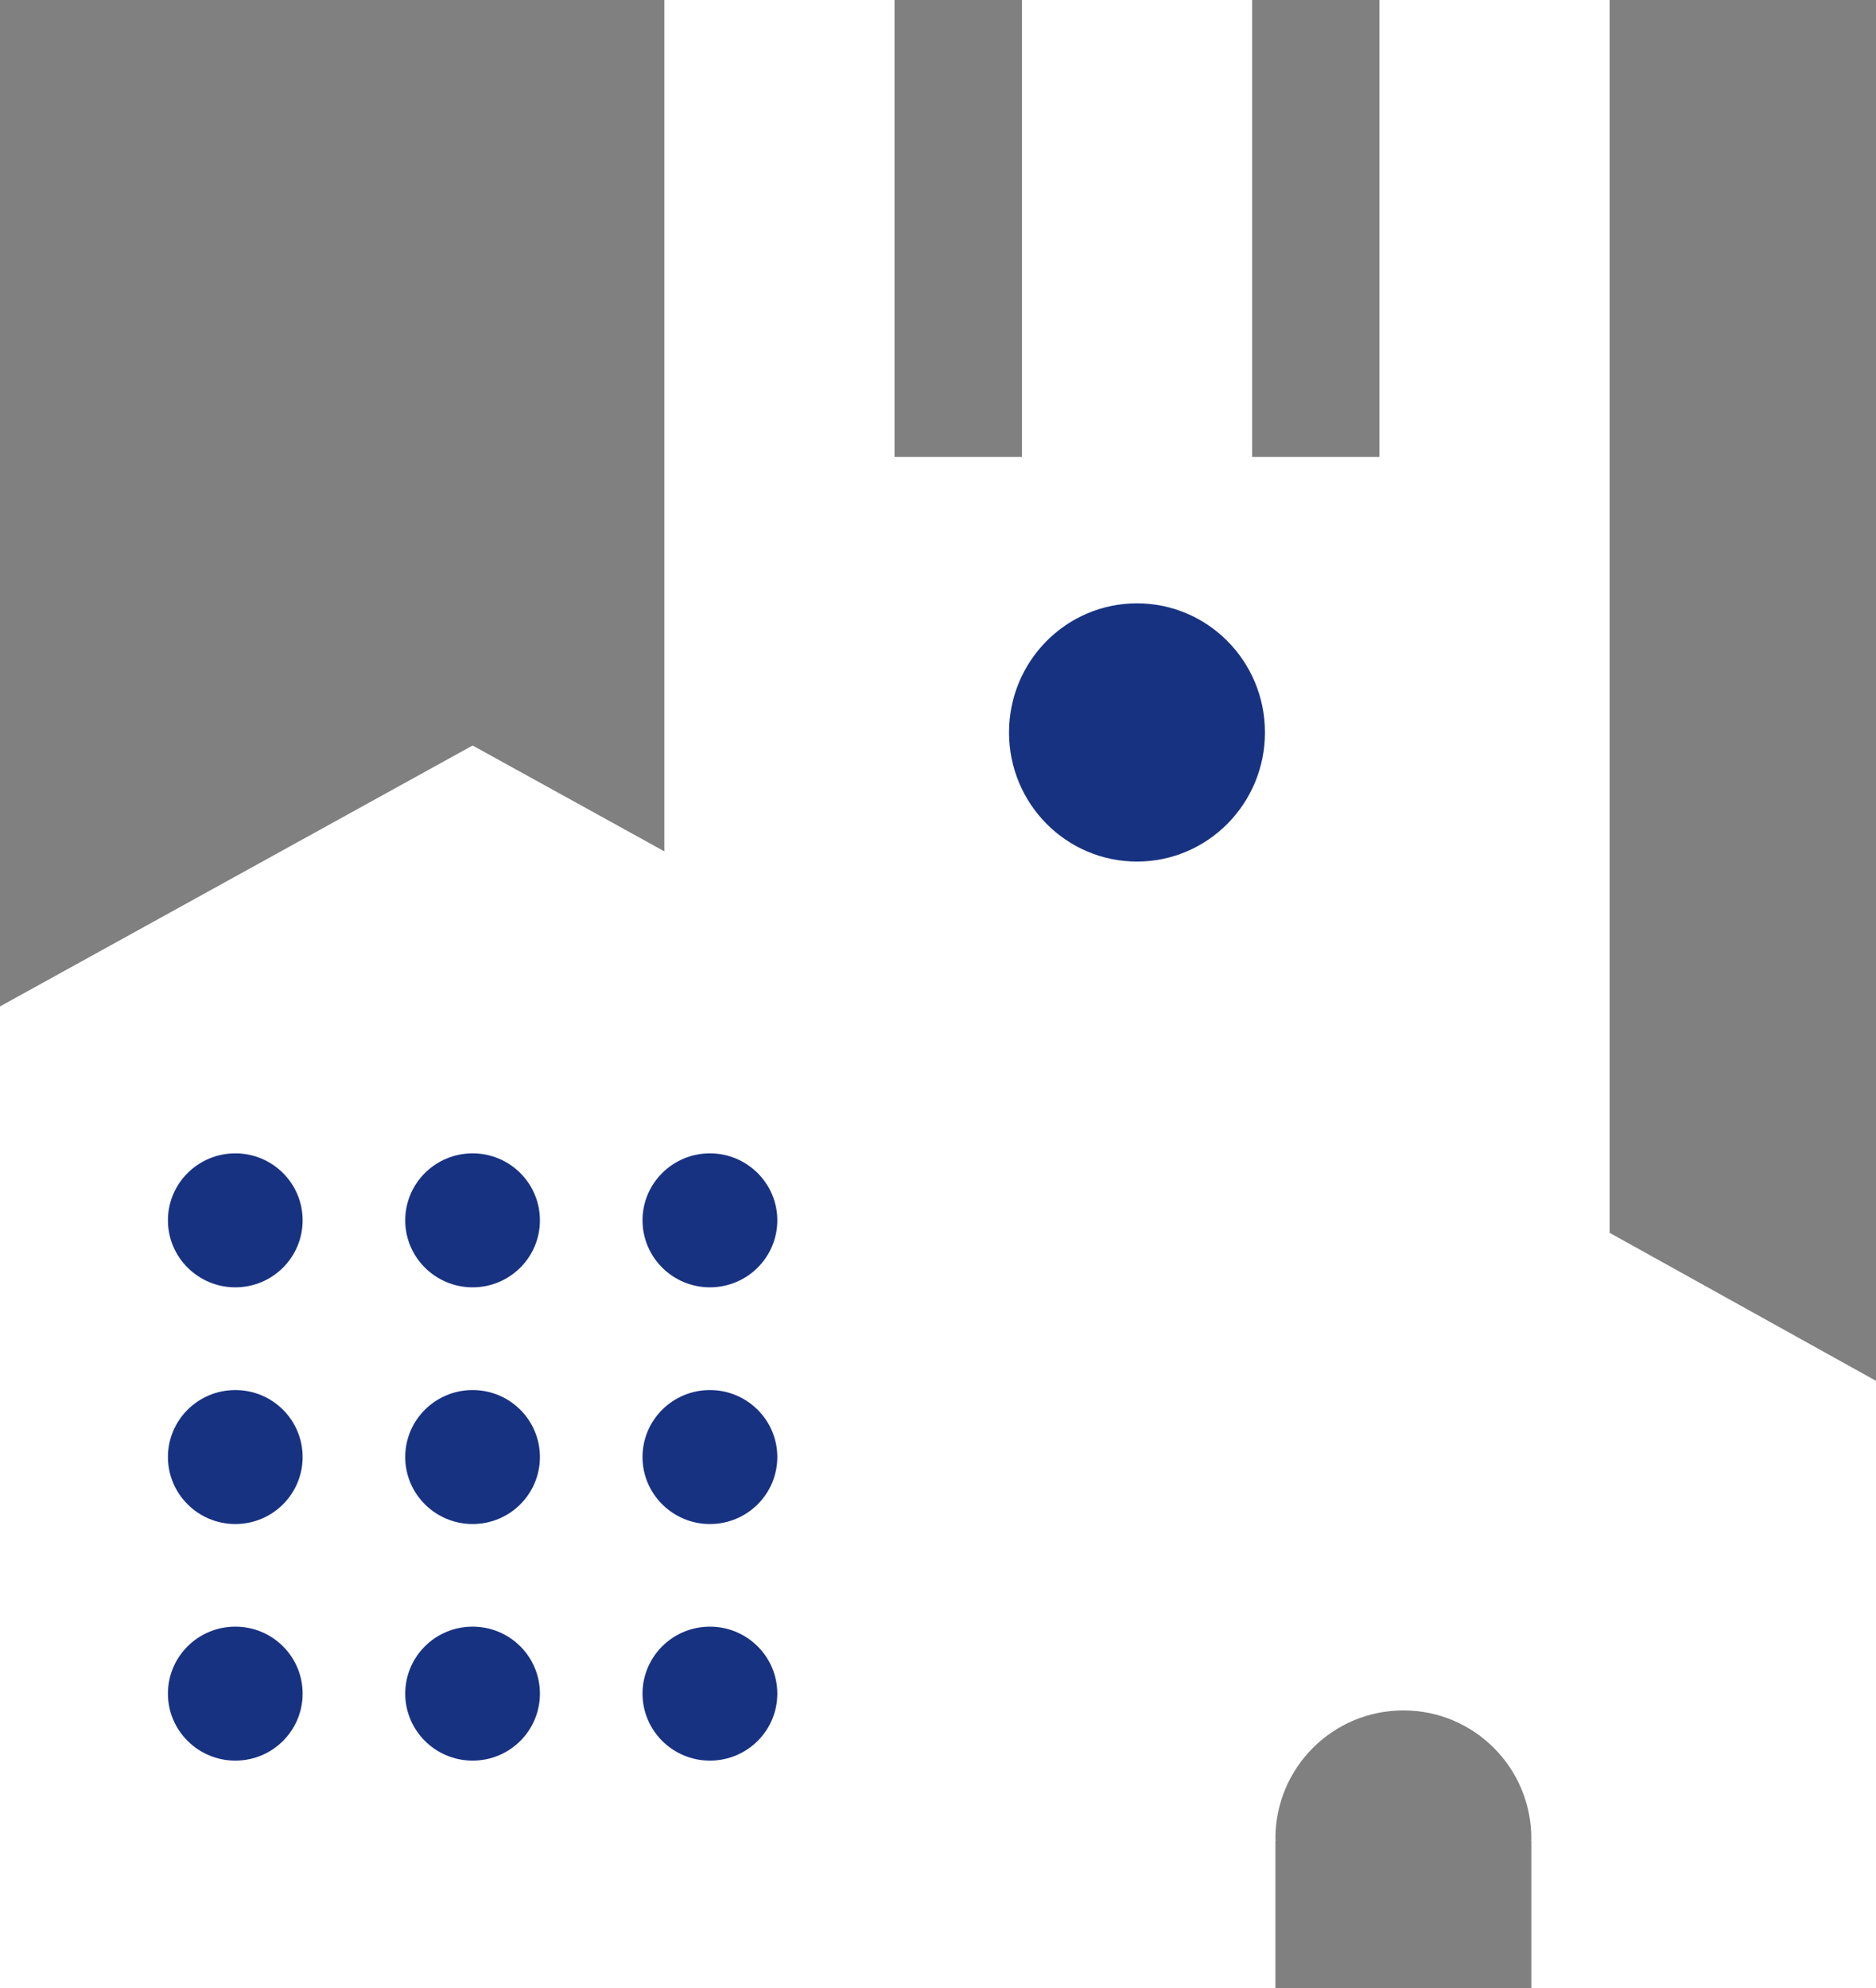
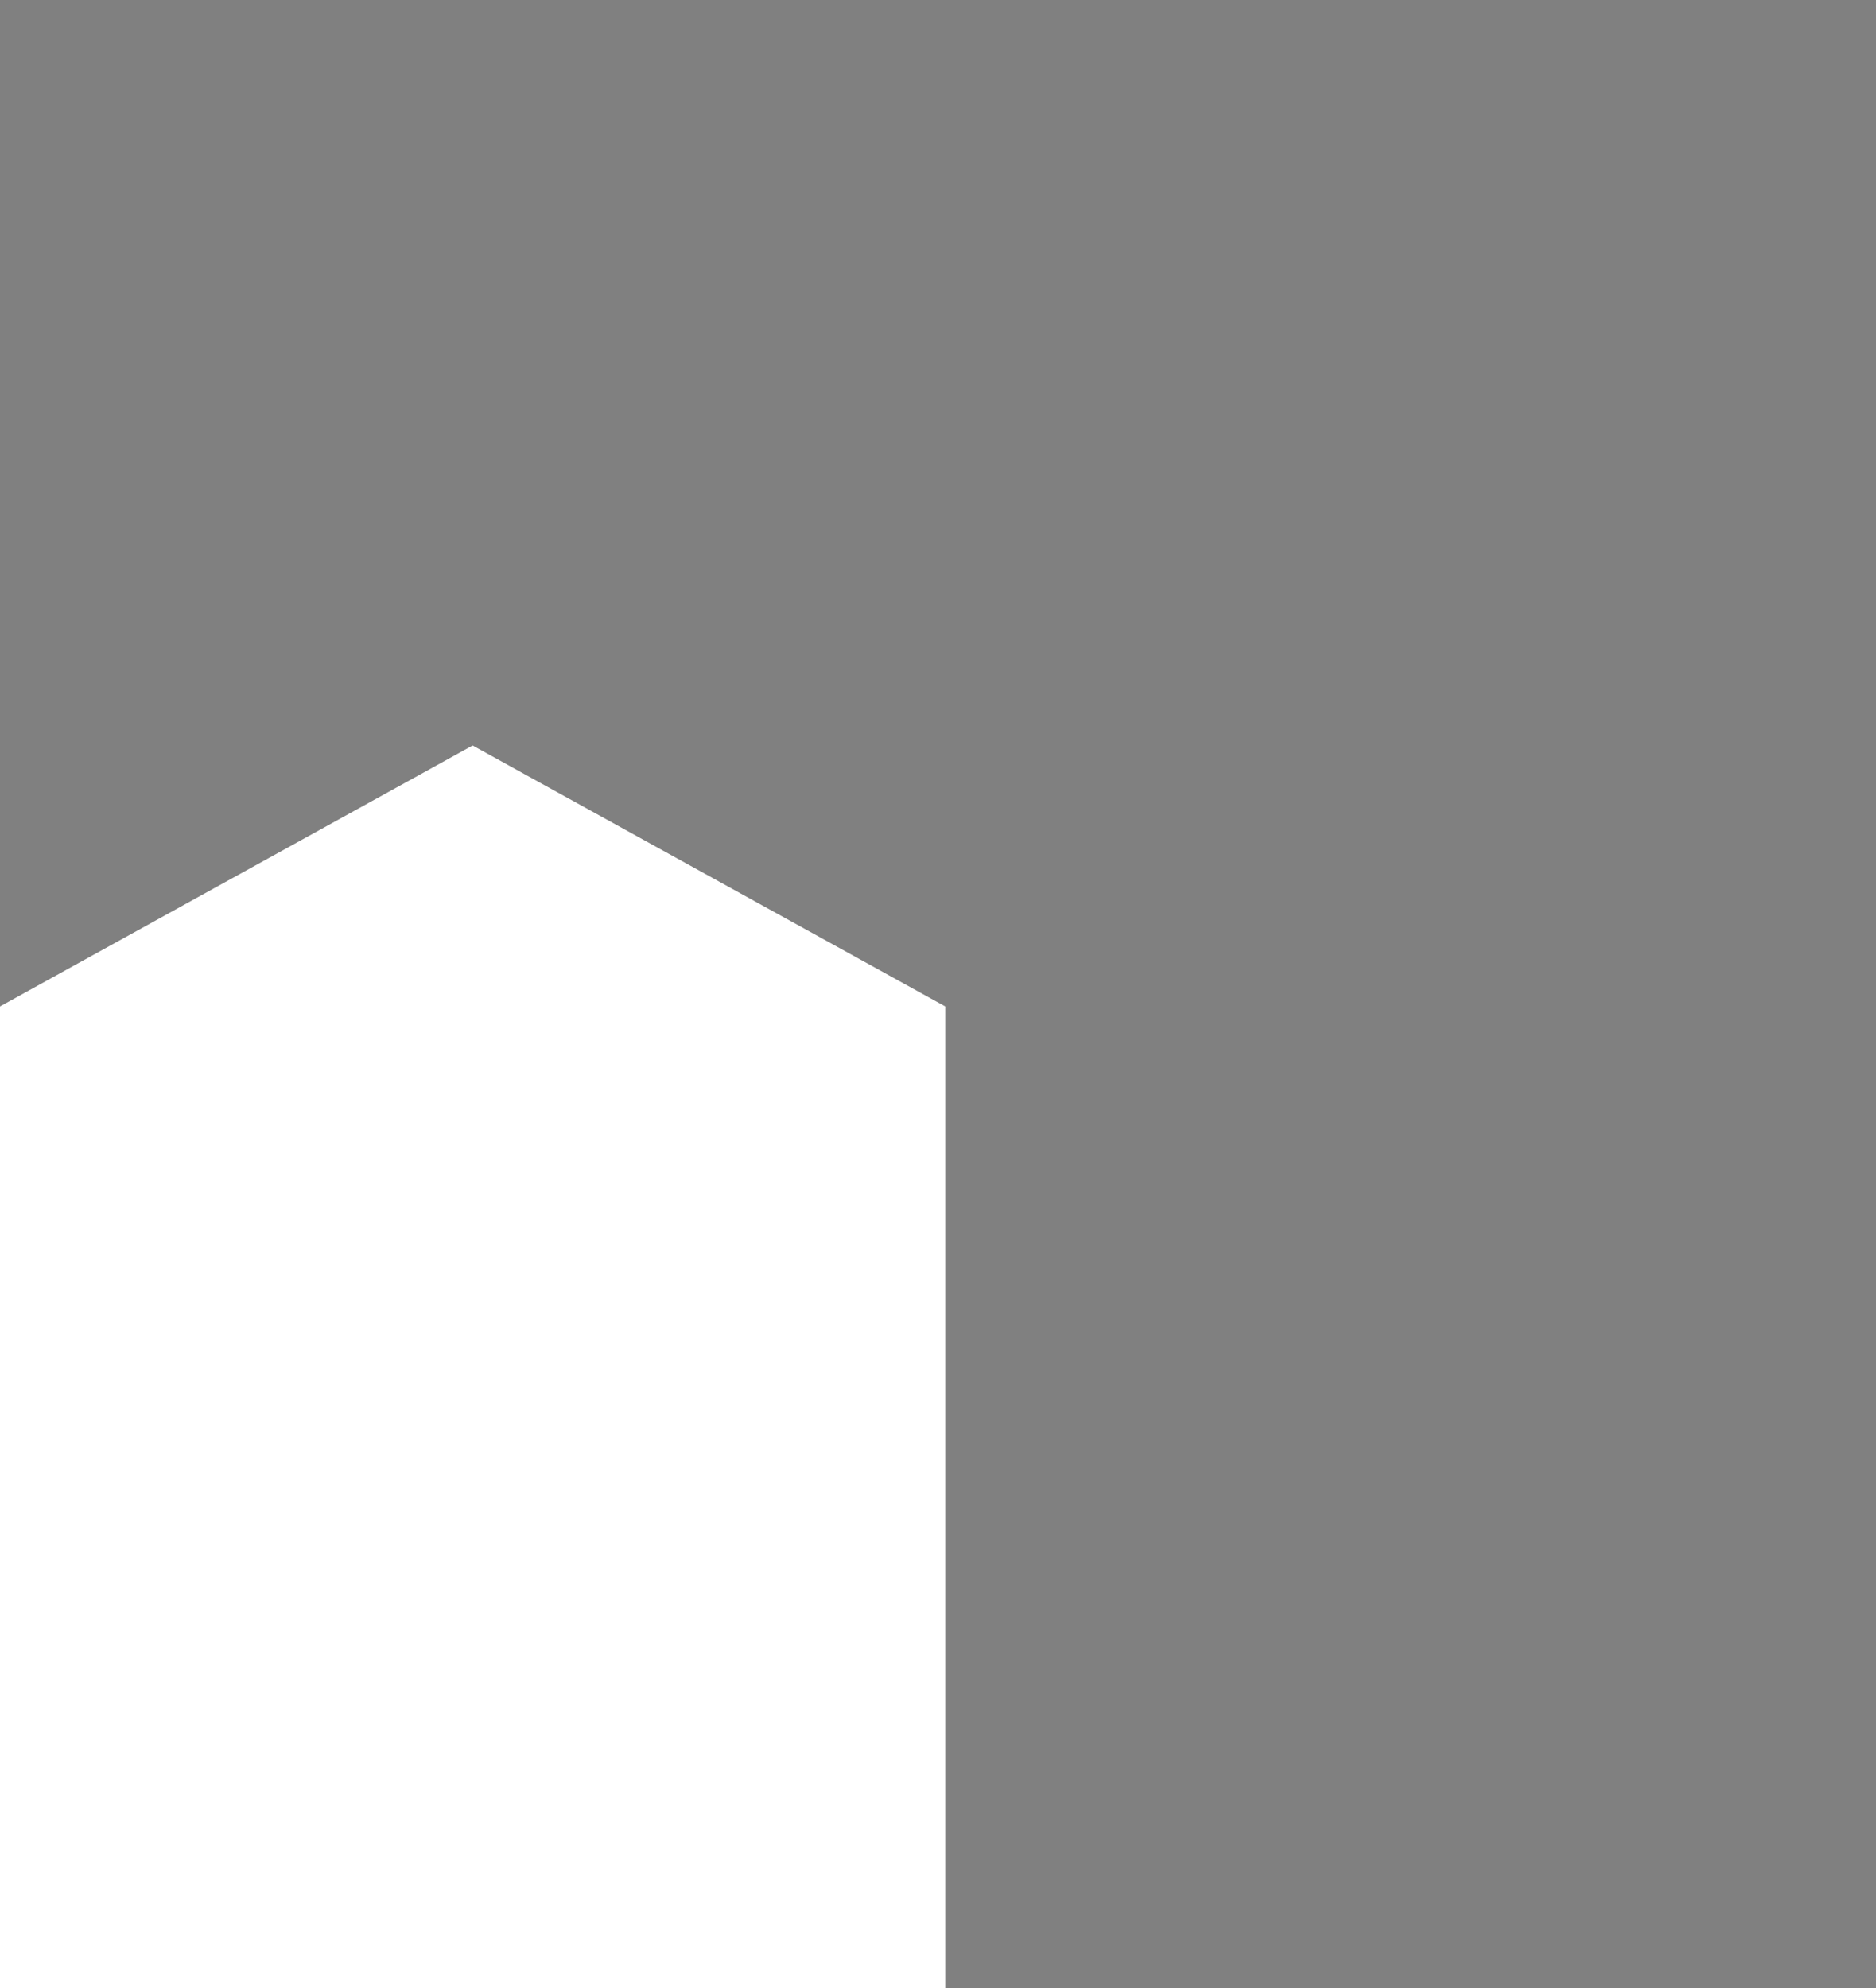
<svg xmlns="http://www.w3.org/2000/svg" xml:space="preserve" viewBox="0 0 1812 1920" width="1812" height="1920">
  <rect x="0" y="0" width="1812" height="1920" fill="#808080" stroke="none" />
-   <path fill="#ffffff" fill-rule="evenodd" clip-rule="evenodd" d="M1425.4 0h-93v441.3h-123V0H987.1v441.3H864V0H641.7v829.4l257 143.9V1344l456.5-255.6 199.5 111.7V0z" />
-   <path fill="#183282" fill-rule="evenodd" clip-rule="evenodd" d="M1098.2 832.1c-68.3 0-123.6-55.8-123.6-124.7s55.3-124.7 123.6-124.7 123.6 55.8 123.6 124.7c0 68.8-55.3 124.7-123.6 124.7z" />
-   <path fill="#ffffff" fill-rule="evenodd" clip-rule="evenodd" d="M1355.5 1080 899 1333.6V1920h332.9v-142.1h.2c0-.8-.2-1.5-.2-2.3 0-68.3 55.3-123.7 123.6-123.7s123.6 55.4 123.6 123.7c0 .8-.2 1.5-.2 2.3h.2V1920H1812v-586.4L1355.5 1080z" />
  <path fill="#ffffff" fill-rule="evenodd" clip-rule="evenodd" d="M456.5 720 0 972v948h913V972z" />
-   <path fill="#183282" fill-rule="evenodd" clip-rule="evenodd" d="M685.7 1243.3c-35.9 0-65.1-29-65.1-64.7s29.1-64.7 65.1-64.7c35.9 0 65.1 29 65.1 64.7s-29.1 64.7-65.1 64.7zm0 228.6c-35.9 0-65.1-29-65.1-64.7s29.1-64.7 65.1-64.7c35.9 0 65.1 29 65.1 64.7s-29.1 64.7-65.1 64.7zm0 228.5c-35.9 0-65.1-29-65.1-64.7s29.1-64.7 65.1-64.7c35.9 0 65.1 29 65.1 64.7s-29.1 64.7-65.1 64.7zm-229.2-457.1c-35.9 0-65.1-29-65.1-64.7s29.1-64.7 65.1-64.7 65 29 65 64.7-29 64.7-65 64.7zm0 228.6c-35.9 0-65.1-29-65.1-64.7s29.1-64.7 65.1-64.7 65 29 65 64.7-29 64.7-65 64.7zm0 228.5c-35.9 0-65.1-29-65.1-64.7s29.1-64.7 65.1-64.7 65 29 65 64.7-29 64.7-65 64.7zm-229.2-457.1c-35.9 0-65.1-29-65.1-64.7s29.1-64.7 65.1-64.7 65 29 65 64.7-29 64.7-65 64.7zm0 228.6c-35.9 0-65.1-29-65.1-64.7s29.1-64.7 65.1-64.7 65 29 65 64.7-29 64.7-65 64.7zm0 228.5c-35.9 0-65.1-29-65.1-64.7s29.1-64.7 65.1-64.7 65 29 65 64.7-29 64.7-65 64.7z" />
</svg>